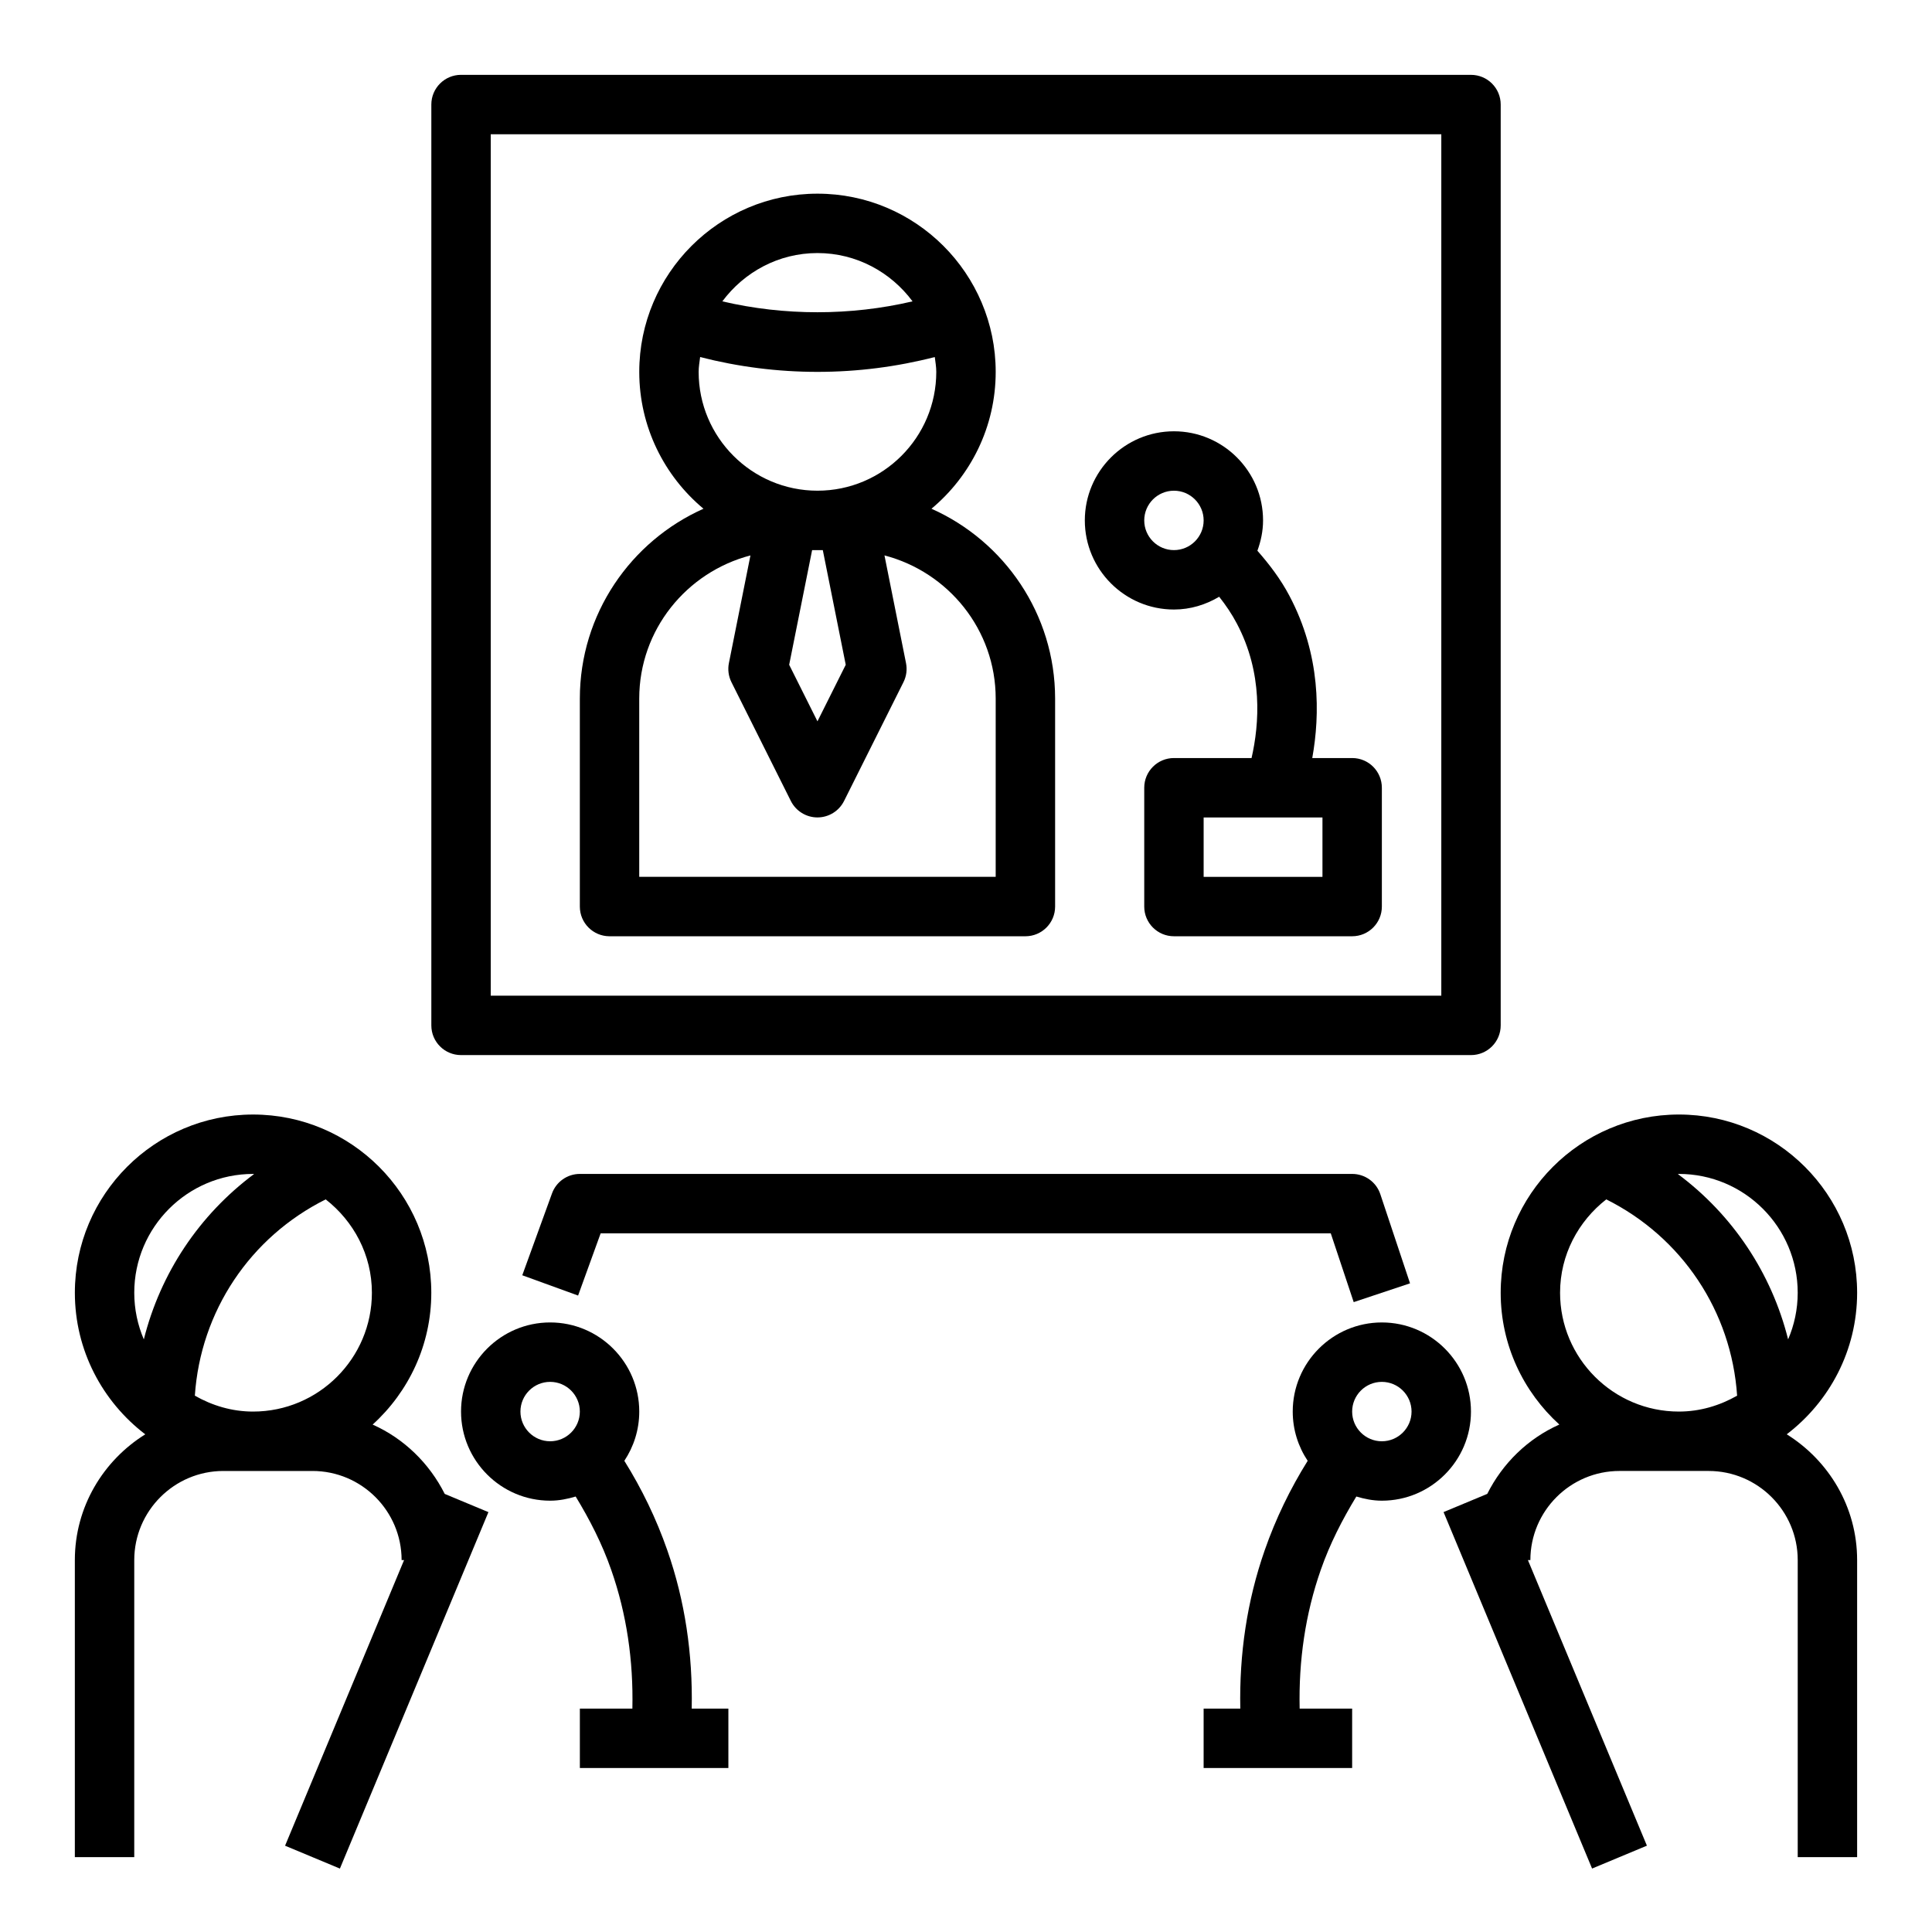
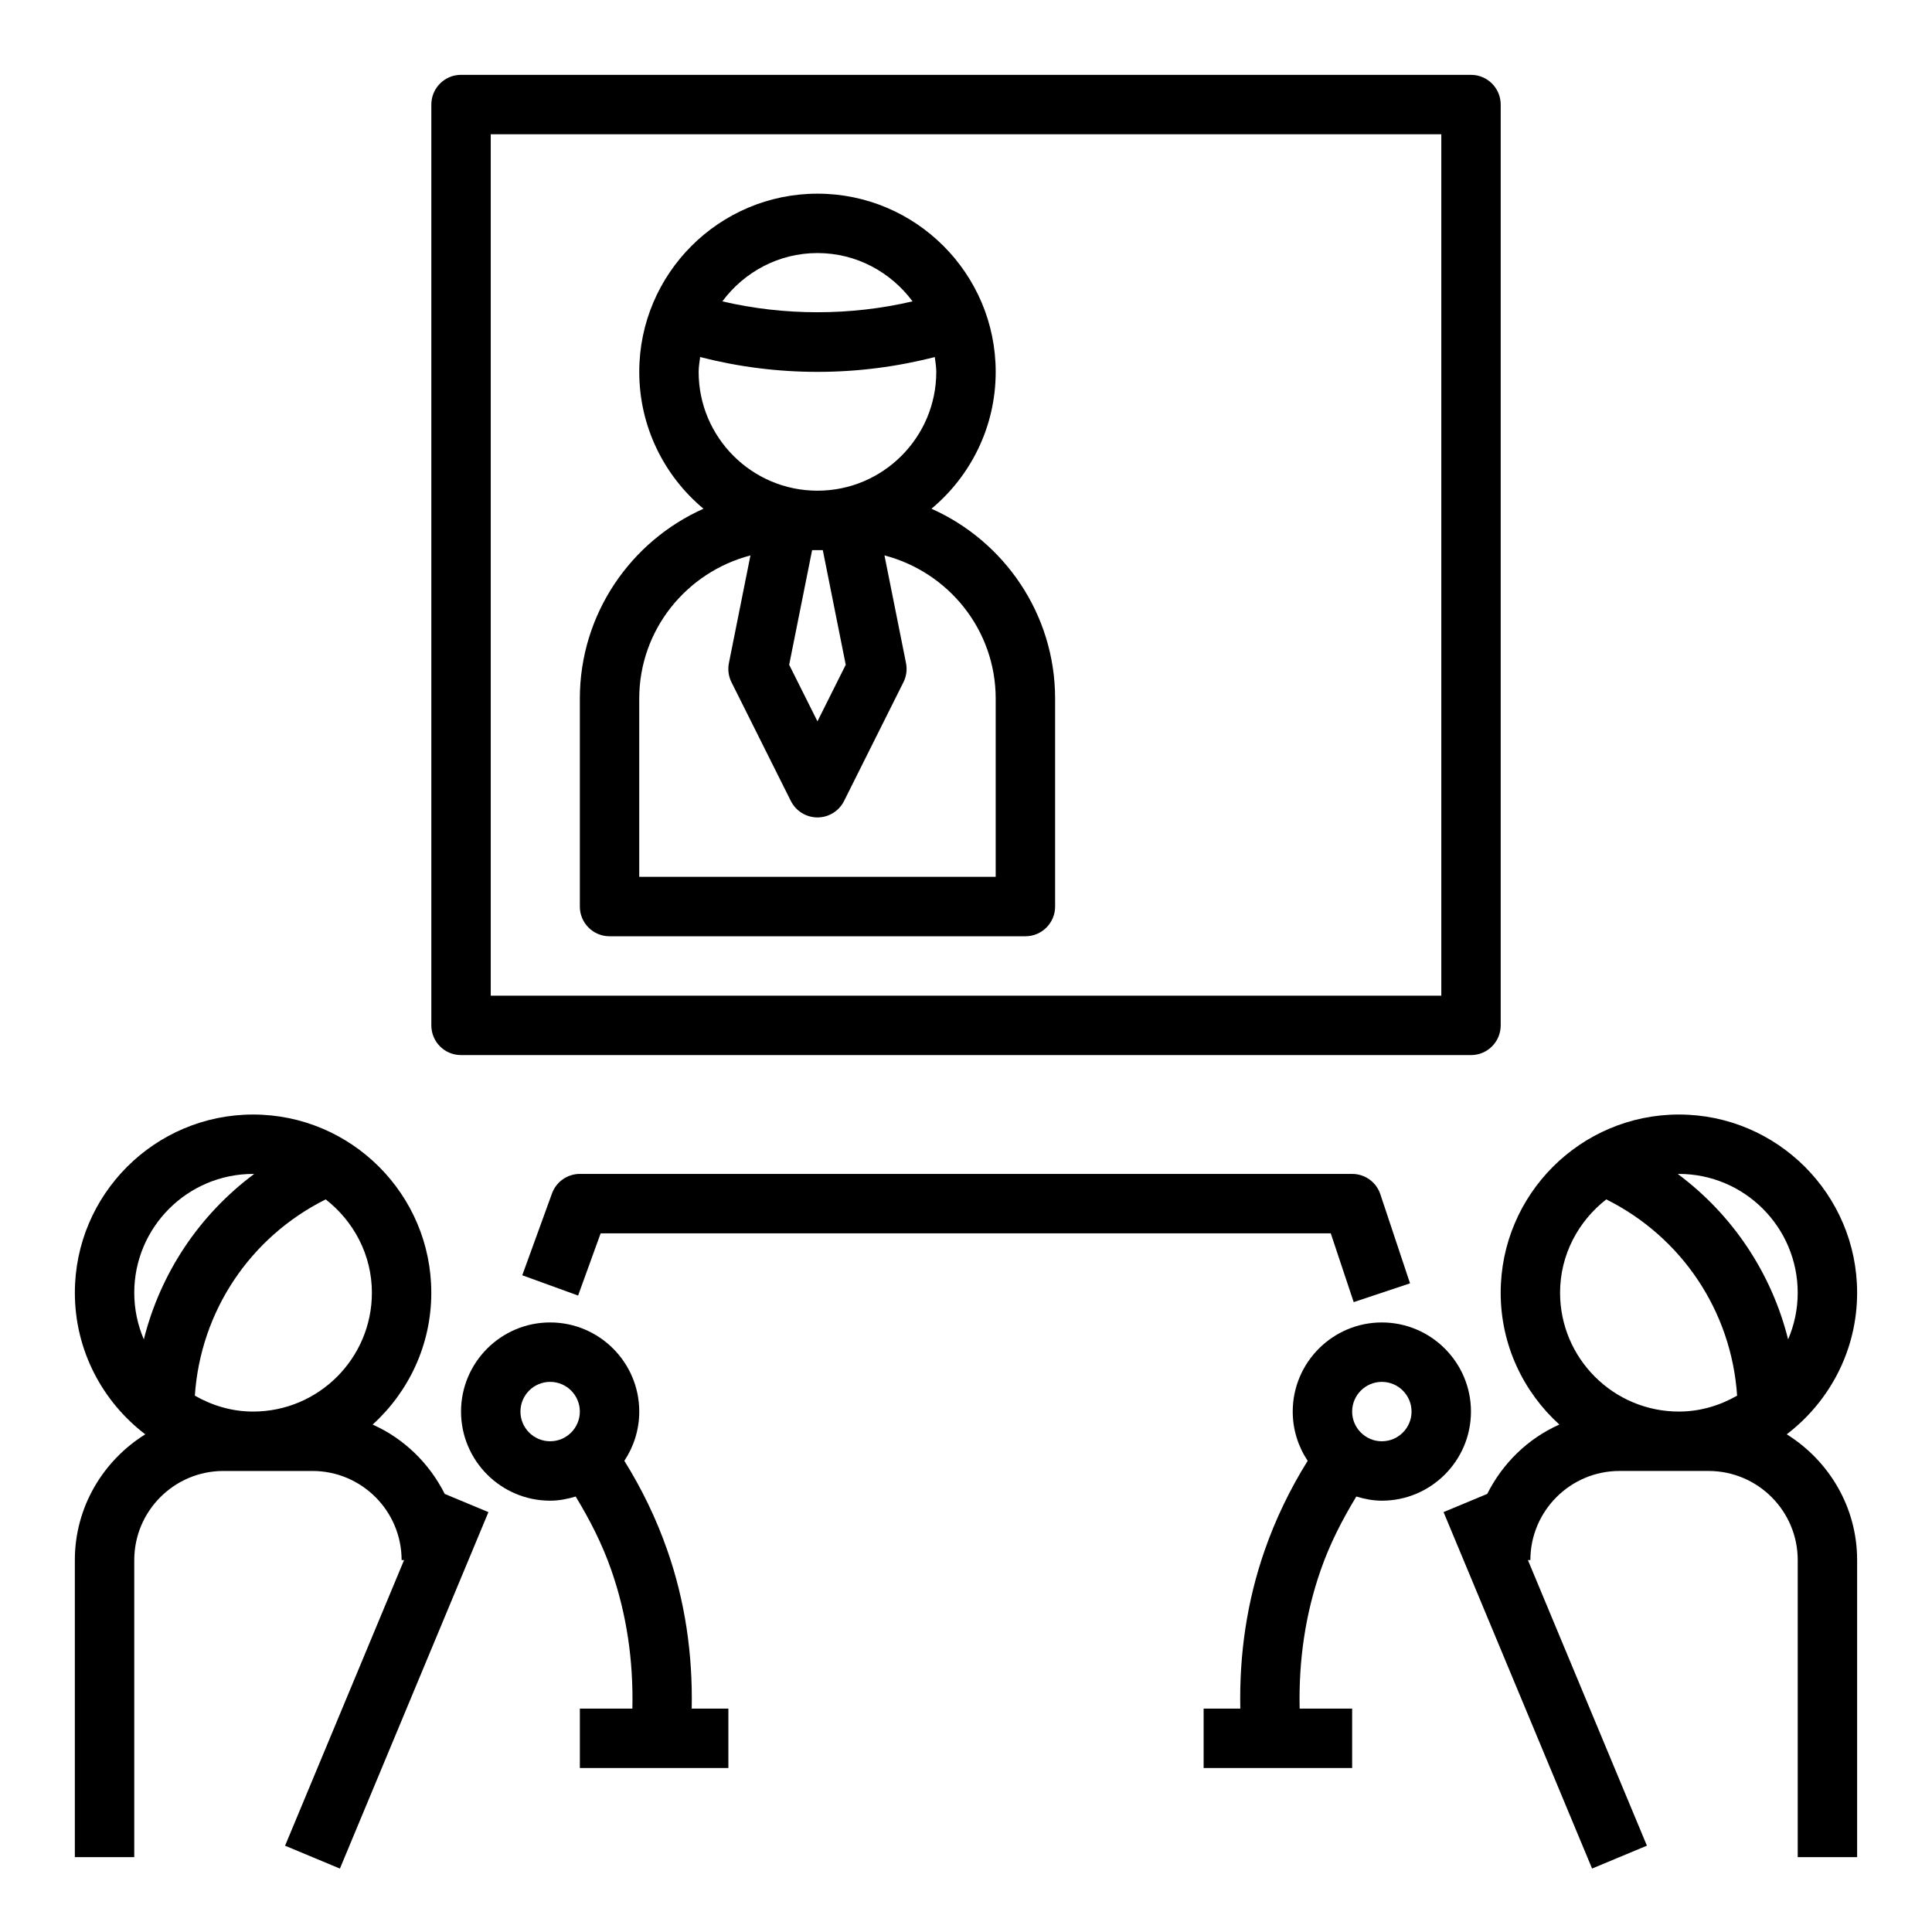
<svg xmlns="http://www.w3.org/2000/svg" fill="#000000" width="800px" height="800px" version="1.1" viewBox="144 144 512 512">
  <g>
    <path d="m390.85 278.82c10.391-8.676 17.02-21.703 17.02-36.266 0-26.047-21.184-47.23-47.23-47.23s-47.23 21.184-47.23 47.23c0 14.562 6.629 27.59 17.02 36.266-19.273 8.59-32.766 27.898-32.766 50.324v55.105c0 4.344 3.519 7.871 7.871 7.871h110.21c4.352 0 7.871-3.527 7.871-7.871v-55.105c0-22.426-13.492-41.734-32.762-50.324zm-22.719 41.352-7.496 14.988-7.496-14.988 6.082-30.387h2.832zm-7.496-109.11c10.344 0 19.461 5.078 25.199 12.801-16.414 3.848-33.992 3.848-50.406 0 5.75-7.723 14.863-12.801 25.207-12.801zm-31.094 27.559c10.062 2.582 20.477 3.93 31.094 3.93 10.621 0 21.035-1.348 31.094-3.93 0.16 1.301 0.395 2.582 0.395 3.93 0 17.367-14.121 31.488-31.488 31.488-17.367 0-31.488-14.121-31.488-31.488 0-1.348 0.238-2.629 0.395-3.93zm78.328 137.75h-94.465v-47.23c0-18.27 12.57-33.535 29.473-37.949l-5.707 28.527c-0.348 1.715-0.109 3.504 0.676 5.07l15.742 31.488c1.34 2.664 4.066 4.348 7.047 4.348 2.984 0 5.707-1.684 7.047-4.352l15.742-31.488c0.789-1.566 1.023-3.344 0.676-5.07l-5.707-28.527c16.906 4.418 29.477 19.68 29.477 37.949z" />
    <path d="m266.18 423.61h267.65c4.352 0 7.871-3.527 7.871-7.871v-244.03c0-4.344-3.519-7.871-7.871-7.871l-267.65-0.004c-4.352 0-7.871 3.527-7.871 7.871v244.03c-0.004 4.352 3.516 7.875 7.871 7.875zm7.871-244.03h251.91v228.29h-251.91z" />
-     <path d="m502.34 344.89h-10.578c2.078-11.539 2.258-27.332-6.07-43.027-2.273-4.312-5.219-8.219-8.469-11.91 0.918-2.519 1.5-5.203 1.5-8.039 0-13.02-10.598-23.617-23.617-23.617-13.02 0-23.617 10.598-23.617 23.617s10.598 23.617 23.617 23.617c4.394 0 8.461-1.281 11.988-3.387 1.754 2.227 3.352 4.566 4.668 7.078 6.957 13.121 5.992 26.551 3.914 35.668h-20.57c-4.352 0-7.871 3.527-7.871 7.871v31.488c0 4.344 3.519 7.871 7.871 7.871h47.23c4.352 0 7.871-3.527 7.871-7.871v-31.488c0.004-4.344-3.516-7.871-7.867-7.871zm-47.234-55.105c-4.344 0-7.871-3.535-7.871-7.871 0-4.336 3.527-7.871 7.871-7.871s7.871 3.535 7.871 7.871c0.004 4.336-3.523 7.871-7.871 7.871zm39.359 86.594h-31.488v-15.742h31.488z" />
    <path d="m179.58 557.44c0-13.02 10.598-23.617 23.617-23.617h23.617c13.02 0 23.617 10.598 23.617 23.617h0.652l-31.535 75.691 14.531 6.062 39.359-94.465-11.578-4.824c-4.086-8.117-10.785-14.664-19.105-18.375 9.523-8.652 15.543-21.09 15.543-34.938 0-26.047-21.184-47.23-47.23-47.23-26.047 0-47.23 21.184-47.23 47.23 0 15.305 7.344 28.883 18.656 37.52-11.156 6.957-18.66 19.246-18.66 33.328v78.719h15.742zm31.488-39.359c-5.637 0-10.848-1.605-15.43-4.211 1.496-22.324 14.609-42.004 34.676-52.02 7.391 5.773 12.242 14.66 12.242 24.742 0 17.367-14.121 31.488-31.488 31.488zm0-62.977c0.094 0 0.18 0.023 0.27 0.023-14.539 10.832-24.82 26.262-29.223 43.824-1.621-3.793-2.535-7.973-2.535-12.359 0-17.363 14.121-31.488 31.488-31.488z" />
    <path d="m557.24 521.52c-8.328 3.707-15.027 10.258-19.105 18.375l-11.578 4.824 39.359 94.465 14.531-6.062-31.535-75.684h0.652c0-13.02 10.598-23.617 23.617-23.617h23.617c13.02 0 23.617 10.598 23.617 23.617v78.719h15.742v-78.719c0-14.082-7.504-26.371-18.656-33.332 11.312-8.633 18.656-22.211 18.656-37.516 0-26.047-21.184-47.23-47.23-47.23-26.047 0-47.23 21.184-47.23 47.23-0.004 13.848 6.019 26.285 15.543 34.93zm63.172-34.93c0 4.383-0.914 8.566-2.543 12.359-4.394-17.562-14.68-32.992-29.223-43.824 0.098 0 0.184-0.023 0.277-0.023 17.367 0 31.488 14.125 31.488 31.488zm-50.734-24.742c20.066 10.02 33.18 29.691 34.676 52.02-4.582 2.606-9.793 4.211-15.43 4.211-17.367 0-31.488-14.121-31.488-31.488 0-10.082 4.852-18.969 12.242-24.742z" />
    <path d="m502.34 455.1h-204.67c-3.312 0-6.266 2.07-7.391 5.188l-7.871 21.672 14.793 5.375 5.977-16.488h193.49l6.078 18.23 14.926-4.984-7.871-23.617c-1.066-3.211-4.066-5.375-7.457-5.375z" />
    <path d="m266.18 518.08c0 13.02 10.598 23.617 23.617 23.617 2.363 0 4.606-0.457 6.762-1.102 3.731 6.141 7.031 12.562 9.422 19.445 4.102 11.707 5.887 24.059 5.606 36.762h-13.918v15.742h39.359v-15.742h-9.715c0.285-14.469-1.777-28.559-6.465-41.949-2.914-8.367-6.762-16.305-11.391-23.719 2.488-3.75 3.953-8.227 3.953-13.055 0-13.02-10.598-23.617-23.617-23.617-13.02 0-23.613 10.598-23.613 23.617zm23.613-7.871c4.344 0 7.871 3.535 7.871 7.871s-3.527 7.871-7.871 7.871-7.871-3.535-7.871-7.871 3.527-7.871 7.871-7.871z" />
    <path d="m494.02 560.03c2.394-6.871 5.691-13.297 9.422-19.438 2.156 0.648 4.398 1.105 6.762 1.105 13.02 0 23.617-10.598 23.617-23.617s-10.598-23.617-23.617-23.617-23.617 10.598-23.617 23.617c0 4.824 1.465 9.305 3.961 13.051-4.629 7.422-8.484 15.359-11.391 23.711-4.684 13.398-6.754 27.488-6.465 41.957l-9.719 0.004v15.742h39.359v-15.742h-13.91c-0.285-12.707 1.496-25.059 5.598-36.773zm16.184-49.82c4.344 0 7.871 3.535 7.871 7.871s-3.527 7.871-7.871 7.871-7.871-3.535-7.871-7.871 3.527-7.871 7.871-7.871z" />
  </g>
</svg>